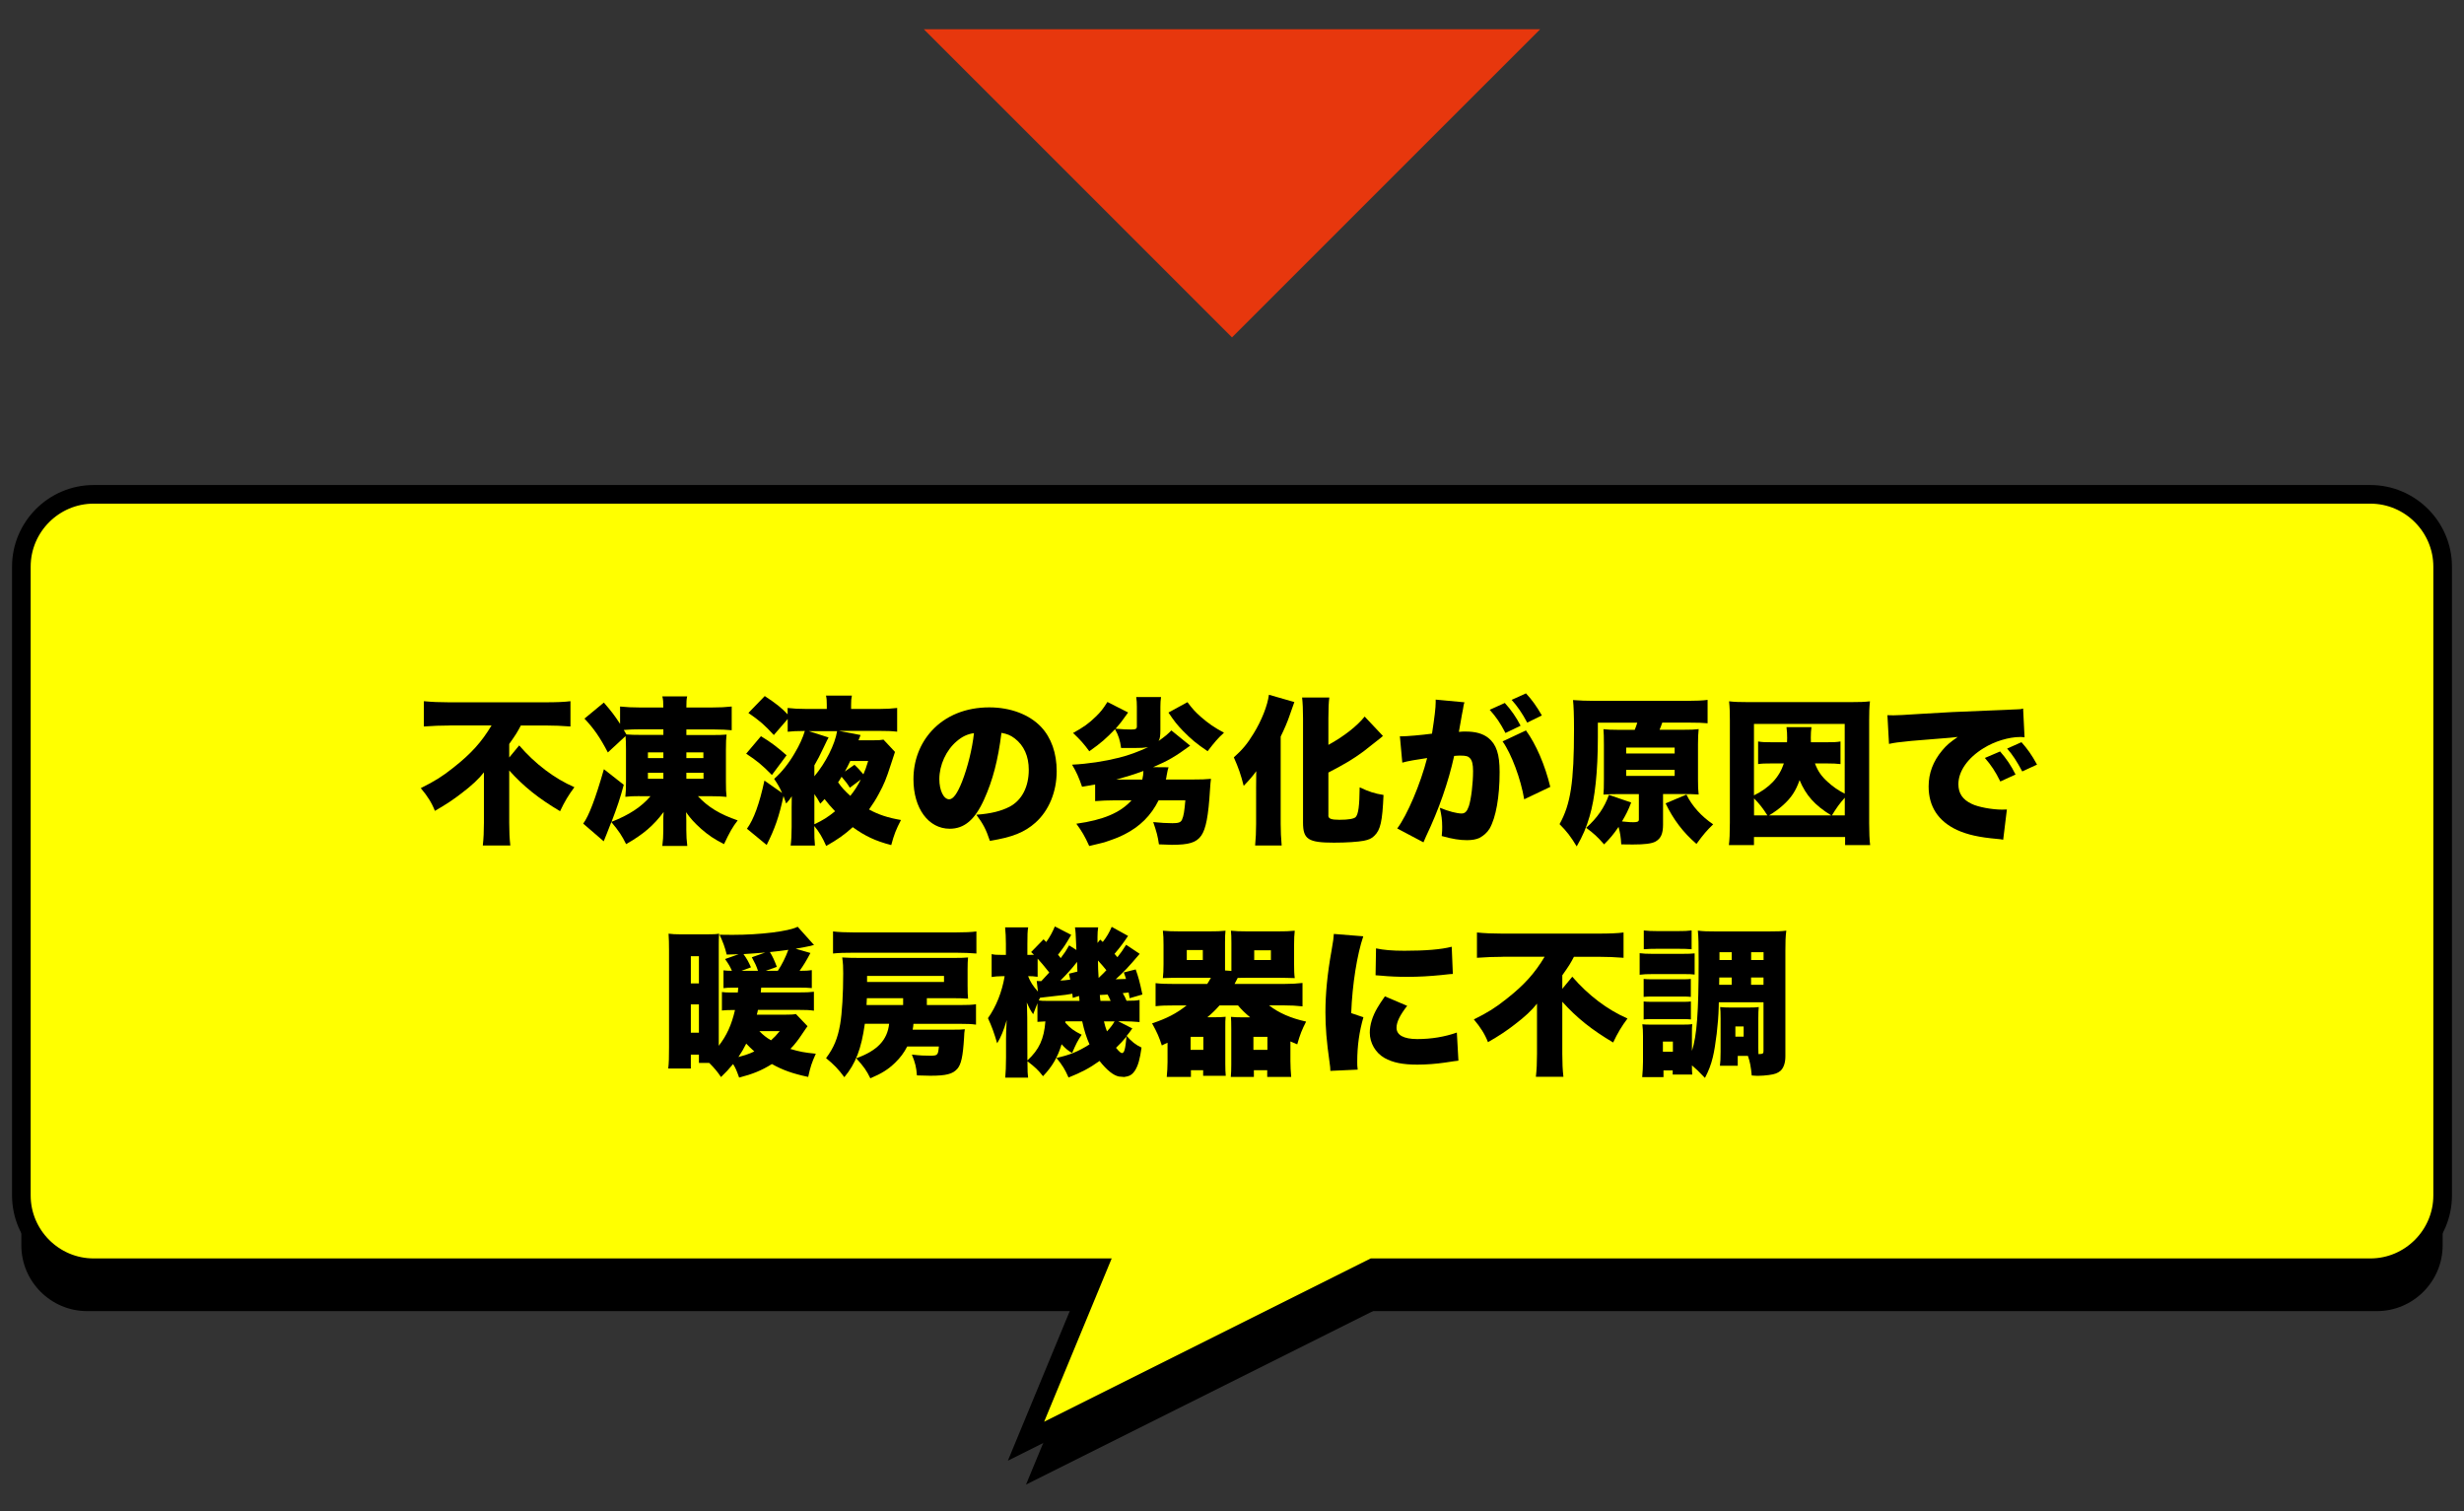
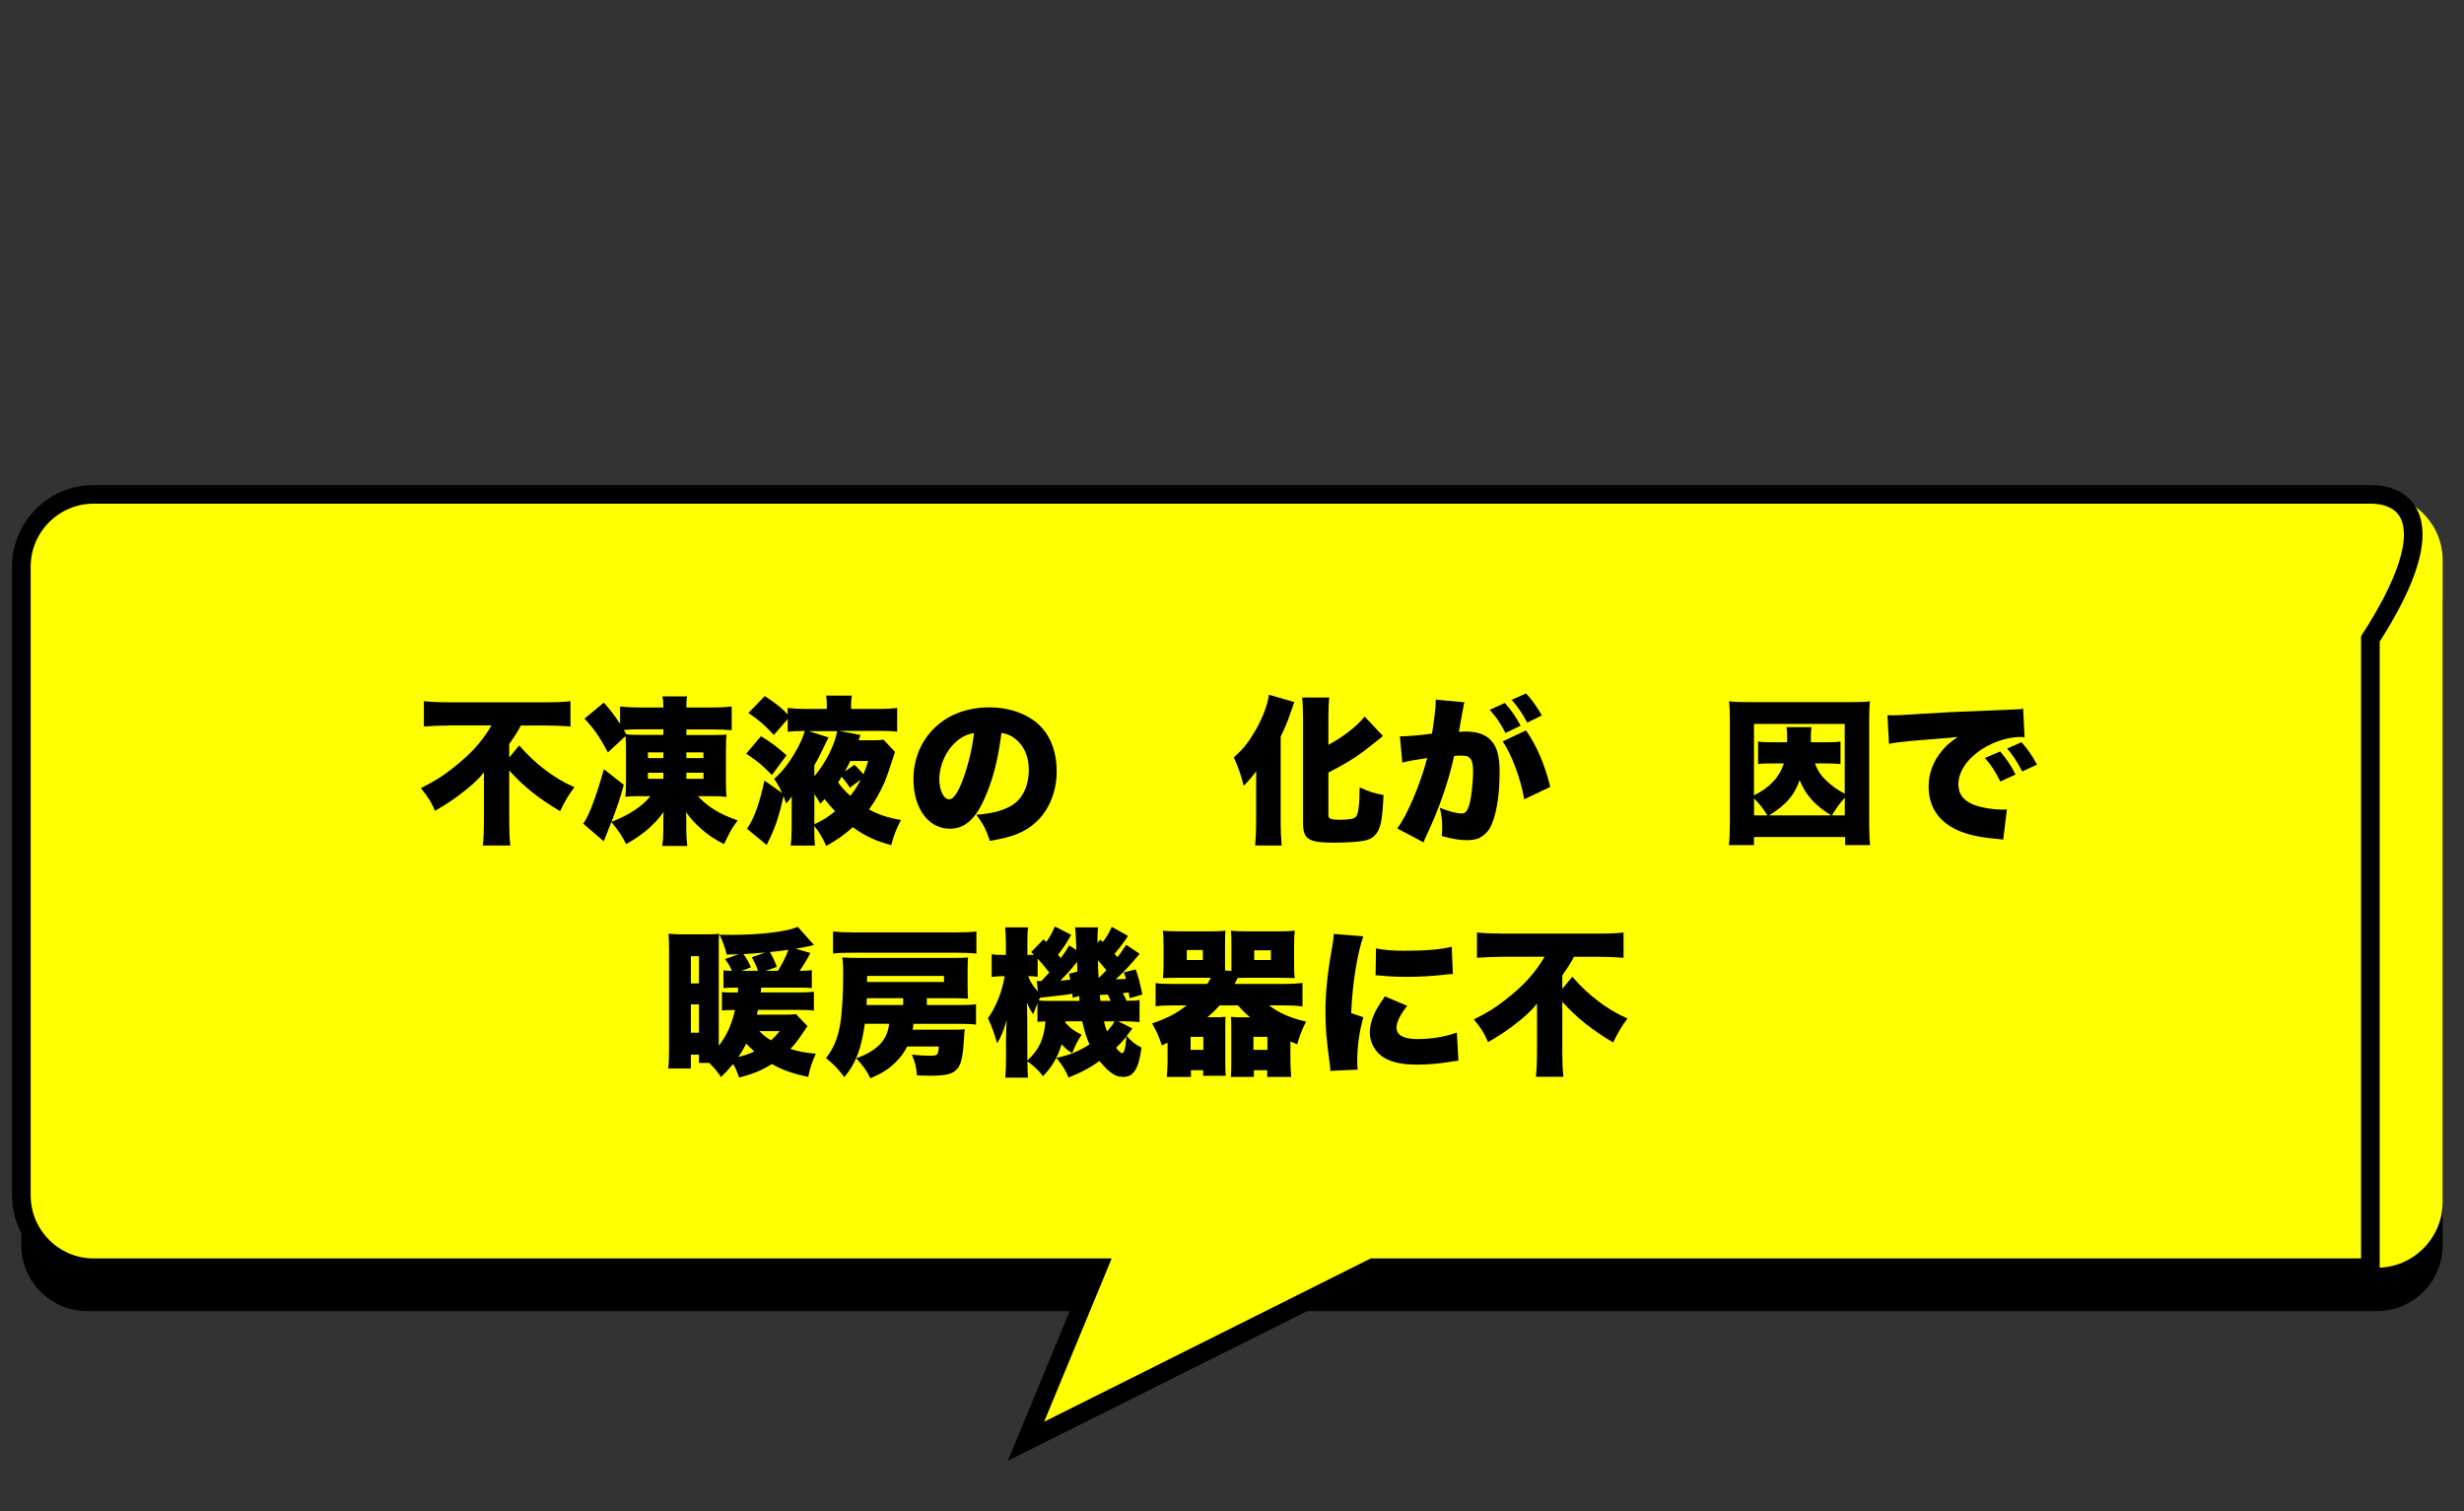
<svg xmlns="http://www.w3.org/2000/svg" version="1.1" id="レイヤー_1" x="0px" y="0px" width="375px" height="230px" viewBox="0 0 375 230" style="enable-background:new 0 0 375 230;" xml:space="preserve">
  <rect x="0" y="0" width="375" height="230" fill="#333333" stroke="none" />
  <style type="text/css">
	.st0{fill:#FFFF00;}
	.st1{fill:none;stroke:#000000;stroke-width:2.835;stroke-miterlimit:10;}
	.st2{fill:#E7370D;}
</style>
  <g>
    <g>
      <g>
        <path d="M13.25,199.53c-5.5,0-10-4.5-10-10v-97.7c0-5.5,4.5-10,10-10h348.5c5.5,0,10,4.5,10,10v97.7c0,5.5-4.5,10-10,10H13.25z" />
      </g>
-       <polyline points="169.35,194.03 156.15,225.93 217.75,195.13   " />
    </g>
    <g>
      <g>
        <path class="st0" d="M13.25,192.93c-5.5,0-10-4.5-10-10v-97.7c0-5.5,4.5-10,10-10h348.5c5.5,0,10,4.5,10,10v97.7     c0,5.5-4.5,10-10,10H13.25z" />
      </g>
      <polyline class="st0" points="169.35,187.43 156.15,219.33 217.75,188.53   " />
    </g>
-     <path class="st1" d="M360.75,75.23H14.25c-6.05,0-11,4.95-11,11v95.7c0,6.05,4.95,11,11,11h152.82l-10.92,26.4l52.8-26.4h151.8   c6.05,0,11-4.95,11-11v-95.7C371.75,80.18,366.8,75.23,360.75,75.23z" />
+     <path class="st1" d="M360.75,75.23H14.25c-6.05,0-11,4.95-11,11v95.7c0,6.05,4.95,11,11,11h152.82l-10.92,26.4l52.8-26.4h151.8   v-95.7C371.75,80.18,366.8,75.23,360.75,75.23z" />
    <g>
      <g>
        <path d="M68.45,110.41c-1.19,0-2.69,0.05-3.94,0.15v-3.85c1.19,0.12,2.42,0.17,3.82,0.17h14.69c1.62,0,2.93-0.05,3.8-0.17v3.85     c-1.26-0.1-2.52-0.15-3.68-0.15h-3.87c-0.51,0.97-0.75,1.38-1.77,2.81v2.06l1.52-1.84c2.42,2.81,5.35,5.03,8.4,6.36     c-0.87,1.16-1.5,2.2-2.18,3.65c-3.27-1.94-5.54-3.75-7.74-6.2v7.94c0,1.35,0.05,2.44,0.17,3.48h-4.19     c0.12-1.04,0.17-2.15,0.17-3.48v-6.49c0-0.19,0-0.41,0-0.68c0-0.15,0-0.22,0-0.48c-0.77,0.99-1.86,2.01-3.39,3.17     c-1.21,0.94-2.37,1.72-4.07,2.69c-0.48-1.23-1.14-2.27-2.15-3.46c2.13-1.06,3.27-1.77,4.94-3.1c2.71-2.13,4.31-3.9,5.83-6.44     H68.45z" />
        <path d="M97.35,121.16c-0.94,0-1.55,0.02-2.18,0.1c0.07-0.68,0.1-1.23,0.1-2.25v-5.03c0-0.9-0.02-1.36-0.07-1.96l-2.69,2.49     c-1.23-2.35-2.13-3.63-3.56-5.15l2.95-2.44c1.09,1.26,1.62,1.94,2.47,3.24v-2.64c0.97,0.1,1.84,0.15,3.12,0.15h3.46     c0-0.85-0.02-1.19-0.15-1.69h3.78c-0.1,0.46-0.12,0.77-0.12,1.69h3.8c1.31,0,2.18-0.05,3.1-0.15v3.61     c-0.73-0.07-1.6-0.12-2.76-0.12h-4.14v0.85h3.99c1.02,0,1.57-0.02,2.13-0.07c-0.07,0.58-0.1,1.14-0.1,2.3v4.86     c0,1.14,0.02,1.69,0.1,2.32c-0.65-0.07-1.4-0.1-2.4-0.1h-1.96c1.55,1.67,3.36,2.76,6.05,3.68c-0.8,1.04-1.23,1.81-2.08,3.61     c-1.48-0.75-2.37-1.35-3.48-2.32c-1.04-0.94-1.6-1.55-2.3-2.54c0,0.12,0,0.12,0.02,0.36c0,0.17,0.02,0.65,0.02,0.94v1.4     c0,0.87,0.05,1.65,0.15,2.44h-3.8c0.1-0.8,0.15-1.45,0.15-2.37v-1.4c0-0.56,0-0.7,0.05-1.4c-1.5,2.03-3.1,3.41-5.71,4.89     c-0.63-1.26-1.06-1.94-2.25-3.36l-0.7,1.79c-0.22,0.58-0.39,0.94-0.46,1.14l-3.12-2.69c0.85-1.14,1.86-3.77,3.15-8.28l3.02,2.37     c-0.53,2.01-0.99,3.36-1.86,5.64c2.71-1.06,4.57-2.3,5.93-3.9H97.35z M100.96,110.99H97.4c-0.75,0-1.65,0.02-2.47,0.1     c0.19,0.29,0.24,0.39,0.41,0.68c0.56,0.05,1.31,0.07,2.23,0.07h3.39V110.99z M98.61,114.5v0.87h2.35v-0.87H98.61z M98.61,117.6     v0.92h2.35v-0.92H98.61z M104.46,115.37h2.59v-0.87h-2.59V115.37z M104.46,118.52h2.61v-0.92h-2.61V118.52z" />
        <path d="M115.81,112.04c1.55,0.94,2.37,1.57,3.9,2.9l-2.23,3c-1.45-1.48-2.32-2.2-3.92-3.24L115.81,112.04z M136.21,114.43     c-0.07,0.22-0.46,1.43-0.61,1.86c-0.75,2.32-1.04,3.02-1.84,4.5c-0.48,0.9-0.9,1.55-1.5,2.4c1.45,0.8,2.95,1.28,4.86,1.6     c-0.75,1.45-1.06,2.23-1.48,3.82c-2.42-0.63-3.99-1.38-5.86-2.73c-1.31,1.19-2.32,1.89-4.04,2.86c-0.56-1.28-1.11-2.2-1.81-3.03     v0.19c0,1.4,0.02,2.03,0.1,2.78h-3.7c0.1-0.82,0.15-1.6,0.15-2.81v-2.86c0-0.7,0-0.94,0.02-1.84c-0.24,0.41-0.53,0.77-0.85,1.11     c-0.19-0.53-0.24-0.7-0.41-1.14c-0.65,3.1-1.33,5.01-2.56,7.45l-3-2.47c1.04-1.43,1.91-3.82,2.66-7.33l2.69,1.89     c-0.41-0.92-0.63-1.28-1.21-2.15c1.16-1.02,2.23-2.37,3.12-3.9c0.75-1.26,1.26-2.4,1.55-3.39c-1.26,0-1.98,0.05-2.61,0.12v-1.94     l-2.11,2.44c-1.4-1.52-2.15-2.18-3.87-3.36l2.49-2.57c1.69,1.11,2.59,1.82,3.48,2.78v-0.97c0.87,0.1,1.65,0.15,2.86,0.15h3.1     v-0.65c0-0.58-0.02-0.94-0.12-1.38h3.94c-0.1,0.48-0.12,0.75-0.12,1.38v0.65h4.28c1.09,0,1.91-0.05,2.73-0.15v3.61     c-0.87-0.1-1.5-0.12-2.64-0.12h-6.22l3.29,0.63c-0.15,0.36-0.19,0.46-0.31,0.8h2.2c0.82,0,1.16-0.02,1.6-0.1L136.21,114.43z      M126.1,112.23c-0.22,0.41-0.22,0.41-0.73,1.48c-0.68,1.45-0.85,1.74-1.43,2.76v1.67c1.74-2.08,3.12-4.82,3.46-6.87h-4.31     L126.1,112.23z M123.94,125.44c1.28-0.6,2.06-1.09,3.15-1.98c-0.73-0.77-1.04-1.14-1.6-1.86c-0.22,0.27-0.34,0.39-0.65,0.7     c-0.39-0.7-0.51-0.9-0.9-1.45V125.44z M129.34,119.88c-0.39-0.63-0.63-0.94-1.26-1.67c-0.29,0.51-0.34,0.56-0.53,0.85     c0.6,0.85,0.99,1.26,1.86,2.06c0.68-0.85,1.09-1.5,1.6-2.49L129.34,119.88z M130.04,116.39c0.44,0.39,0.87,0.87,1.36,1.45     c0.27-0.6,0.41-0.99,0.73-2.03h-2.73c-0.34,0.73-0.48,0.99-0.82,1.6L130.04,116.39z" />
        <path d="M149.77,121.67c-1.4,3.1-3.02,4.45-5.23,4.45c-3.24,0-5.52-3.1-5.52-7.53c0-2.83,0.97-5.4,2.78-7.38     c2.13-2.32,5.2-3.56,8.76-3.56c3.24,0,6.1,1.09,7.89,2.98c1.55,1.65,2.37,3.99,2.37,6.73c0,3.15-1.19,6-3.22,7.82     c-1.65,1.48-3.56,2.25-6.95,2.78c-0.58-1.74-1.04-2.61-2.06-3.97c2.27-0.17,3.78-0.56,5.08-1.23c1.86-0.99,2.9-3.03,2.9-5.61     c0-2.06-0.73-3.7-2.13-4.77c-0.63-0.48-1.16-0.7-2.03-0.85C151.9,115.69,151.07,118.81,149.77,121.67z M145.6,112.81     c-1.6,1.35-2.64,3.61-2.64,5.76c0,1.72,0.65,3.07,1.5,3.07c0.6,0,1.23-0.85,1.96-2.69c0.85-2.18,1.55-4.98,1.81-7.38     C147.23,111.72,146.45,112.08,145.6,112.81z" />
-         <path d="M166.66,119.39c-0.68,0.12-1.02,0.19-1.98,0.34c-0.48-1.4-0.85-2.23-1.52-3.36c2.44-0.12,4.96-0.51,7.14-1.06     c1.57-0.39,2.9-0.9,4.43-1.6c-0.7,0.1-1.02,0.12-1.98,0.12c-0.82,0-0.82,0-2.13,0c-0.15-1.14-0.39-1.91-0.92-2.86     c-1.38,1.43-2.08,2.06-3.92,3.36c-0.8-1.11-1.4-1.77-2.47-2.78c1.62-0.9,2.4-1.45,3.46-2.49c0.73-0.7,1.09-1.16,1.77-2.23     l3.15,1.6c-0.85,1.21-1.19,1.65-1.91,2.47c1.19,0.1,1.74,0.12,2.37,0.12c0.7,0,0.87-0.1,0.87-0.46v-3c0-0.58-0.02-0.94-0.1-1.48     h3.78c-0.07,0.44-0.1,0.9-0.1,1.48v3.51c0,0.9-0.07,1.38-0.27,1.69c0.85-0.58,1.52-1.14,1.94-1.6l2.86,2.32     c-2.25,1.65-3.36,2.3-5.64,3.27l2.35,0.02c-0.12,0.36-0.12,0.39-0.29,1.26c-0.02,0.22-0.05,0.34-0.12,0.6h4.11     c1.23,0,1.96-0.02,2.76-0.1c-0.05,0.22-0.1,0.99-0.15,1.69c-0.24,3.99-0.63,5.95-1.33,6.95c-0.75,1.06-1.86,1.4-4.5,1.4     c-0.34,0-0.34,0-1.94-0.07c-0.17-1.21-0.36-1.91-0.87-3.39c1.26,0.12,2.03,0.17,2.93,0.17c0.92,0,1.26-0.12,1.45-0.53     c0.27-0.61,0.36-1.28,0.51-2.95h-4.07c-1.16,2.32-2.83,3.99-5.23,5.2c-0.77,0.41-1.89,0.82-3.03,1.19     c-0.27,0.07-1.04,0.27-2.3,0.56c-0.68-1.5-1.09-2.2-1.96-3.39c4.07-0.56,6.7-1.67,8.4-3.56h-2.49c-1.09,0-2.13,0.05-3.05,0.12     V119.39z M173.85,118.64c0.1-0.44,0.17-0.92,0.17-1.31c-1.38,0.51-2.78,0.94-4.14,1.31H173.85z M180.72,106.86     c0.8,1.06,1.19,1.48,2.03,2.23c1.21,1.04,1.94,1.55,3.53,2.42c-0.9,0.8-1.43,1.43-2.49,2.81c-1.69-1.14-2.47-1.79-3.73-3.07     c-0.94-0.97-1.35-1.5-2.23-2.81L180.72,106.86z" />
        <path d="M191.17,119.83c0-0.19,0-1.02,0.02-2.47c-0.41,0.6-1.21,1.52-1.91,2.23c-0.44-1.72-0.77-2.69-1.5-4.33     c1.35-1.21,2.08-2.1,3.02-3.65c1.21-1.96,2.11-4.24,2.32-5.88l3.87,1.11c-0.44,1.21-0.44,1.21-0.77,2.18     c-0.27,0.8-0.73,1.89-1.31,3.07v13.31c0,1.06,0.05,2.15,0.15,3.27h-4.04c0.1-1.06,0.15-2.11,0.15-3.27V119.83z M202.16,124.11     c0,0.48,0.44,0.65,1.69,0.65c1.38,0,2.2-0.15,2.47-0.41c0.41-0.46,0.58-1.65,0.61-4.53c1.45,0.68,2.27,0.94,3.63,1.16     c-0.17,4.02-0.46,5.32-1.4,6.22c-0.41,0.41-0.85,0.6-1.6,0.75c-0.9,0.17-2.61,0.29-4.55,0.29c-3.9,0-4.7-0.51-4.7-3.05v-15.85     c0-1.38-0.05-2.37-0.14-3.19h4.14c-0.1,0.77-0.14,1.77-0.14,3.19v4.02c2.35-1.28,4.4-2.9,5.52-4.31l2.78,2.95     c-0.12,0.1-0.17,0.15-0.31,0.27c-0.7,0.56-2.11,1.67-2.64,2.08c-1.65,1.21-2.71,1.84-5.35,3.22V124.11z" />
        <path d="M213.05,112.04c0.1,0.02,0.17,0.02,0.22,0.02c0.77,0,3.07-0.19,4.67-0.41c0.39-2.52,0.56-3.94,0.56-4.77     c0-0.1,0-0.24,0-0.41l4.38,0.41c-0.1,0.29-0.12,0.39-0.15,0.58c-0.02,0.07-0.05,0.29-0.07,0.44l-0.17,0.87     c-0.22,1.23-0.39,2.23-0.46,2.61c0.41-0.05,0.7-0.05,1.04-0.05c1.5,0,2.61,0.31,3.44,0.97c1.23,0.99,1.72,2.47,1.72,5.2     c0,3.77-0.56,6.9-1.52,8.59c-0.34,0.58-0.94,1.11-1.55,1.43c-0.48,0.22-1.11,0.34-1.89,0.34c-1.11,0-2.2-0.17-3.85-0.63     c0.07-0.7,0.07-0.97,0.07-1.4c0-1.06-0.1-1.72-0.36-2.9c1.38,0.56,2.61,0.87,3.32,0.87c0.51,0,0.82-0.31,1.09-1.09     c0.36-1.06,0.65-3.51,0.65-5.37c0-1.02-0.15-1.6-0.46-1.94c-0.27-0.31-0.61-0.41-1.45-0.41c-0.22,0-0.46,0-0.97,0.05     c-0.87,3.97-2.32,8.13-4.28,12.25c-0.19,0.46-0.24,0.53-0.39,0.9l-3.99-2.11c1.52-2.03,3.56-6.82,4.55-10.72     c-1.52,0.22-3.07,0.48-3.78,0.7L213.05,112.04z M229.02,106.98c0.97,1.06,1.74,2.18,2.4,3.46l-2.3,1.11     c-0.8-1.52-1.4-2.42-2.4-3.53L229.02,106.98z M232.24,111.16c1.55,2.13,2.9,5.28,3.7,8.59l-3.97,1.89     c-0.51-3.07-1.94-6.92-3.29-8.81L232.24,111.16z M232.24,105.52c0.9,0.97,1.57,1.89,2.42,3.36l-2.23,1.09     c-0.82-1.52-1.5-2.49-2.37-3.46L232.24,105.52z" />
-         <path d="M248.79,111.07c0.17-0.39,0.24-0.63,0.39-1.09h-6v2.23c0,5.18-0.44,9.29-1.26,12.03c-0.48,1.67-1.04,2.98-1.96,4.57     c-0.92-1.52-1.48-2.25-2.61-3.39c1.69-3.05,2.2-6.36,2.2-14.4c0-2.27-0.05-3.48-0.15-4.48c0.97,0.07,2.01,0.12,3.27,0.12h14.04     c1.38,0,2.49-0.05,3.17-0.15v3.56c-0.7-0.07-1.57-0.1-2.98-0.1h-3.92c-0.17,0.51-0.22,0.63-0.41,1.09h3.58     c1.19,0,1.72-0.02,2.37-0.1c-0.07,0.7-0.1,1.33-0.1,2.3v5.35c0,1.09,0.02,1.6,0.1,2.3c-0.75-0.05-1.45-0.07-2.3-0.07h-3.12v4.65     c0,1.4-0.34,2.13-1.16,2.59c-0.6,0.31-1.62,0.44-3.46,0.44c-0.44,0-0.82,0-1.74-0.02c-0.07-1.19-0.17-1.72-0.41-2.66     c-0.75,1.11-1.31,1.77-2.2,2.66c-1.02-1.16-1.55-1.65-2.73-2.52c1.65-1.45,2.81-3.12,3.46-5.01l3.39,1.16     c-0.44,1.16-0.75,1.77-1.4,2.88c1.26,0.12,1.28,0.12,1.72,0.12c0.65,0,0.85-0.1,0.85-0.41v-3.87h-3.12     c-0.87,0-1.45,0.02-2.27,0.07c0.05-0.6,0.07-1.14,0.07-2.32v-5.28c0-1.26-0.02-1.65-0.07-2.35c0.6,0.07,1.23,0.1,2.27,0.1H248.79     z M247.49,114.67h7.38v-0.9h-7.38V114.67z M247.49,118.08h7.38v-0.92h-7.38V118.08z M256.66,120.92c0.87,1.77,2.3,3.34,4.07,4.53     c-0.94,0.9-1.48,1.52-2.54,2.98c-2.03-1.74-3.53-3.73-4.7-6.17L256.66,120.92z" />
        <path d="M280.81,128.61v-1.23h-13.87v1.23h-3.82c0.1-0.73,0.15-1.86,0.15-3.39v-15.63c0-1.14-0.02-1.89-0.12-2.86     c0.87,0.1,1.65,0.12,2.83,0.12h15.78c1.19,0,1.96-0.02,2.83-0.12c-0.1,0.97-0.12,1.67-0.12,2.86v15.63c0,1.4,0.05,2.66,0.15,3.39     H280.81z M280.76,110.17h-13.82v10.87c2.37-1.16,3.85-2.73,4.55-4.86h-1.77c-1.14,0-1.6,0.02-2.15,0.1v-3.44     c0.56,0.1,1.04,0.12,2.15,0.12h2.25c0.02-0.31,0.02-0.48,0.02-0.65c0-0.58-0.02-1.06-0.1-1.65h3.8c-0.07,0.51-0.1,0.99-0.1,1.62     c0,0.19,0,0.36,0.02,0.68h2.35c1.16,0,1.55-0.02,2.15-0.12v3.44c-0.65-0.07-1.09-0.1-2.15-0.1h-1.74     c0.46,1.21,0.99,1.96,1.96,2.83c0.8,0.73,1.6,1.28,2.57,1.77V110.17z M268.98,124.09c-0.65-1.06-1.28-1.84-2.03-2.59v2.59H268.98     z M278.7,124.09c-2.52-1.55-3.85-3.05-4.82-5.37c-0.56,1.62-1.26,2.69-2.52,3.82c-0.65,0.58-1.38,1.11-2.13,1.55H278.7z      M280.76,121.4c-0.7,0.77-1.31,1.6-1.96,2.69h1.96V121.4z" />
        <path d="M287.25,108.84c0.41,0.02,0.73,0.02,0.92,0.02c0.63,0,1.5-0.05,4.14-0.22c3.48-0.22,5.83-0.34,10.43-0.51l2.49-0.1     l1.02-0.05c0.82-0.02,0.97-0.05,1.09-0.05c0.17,0,0.27-0.02,0.56-0.1l0.22,4.38c-0.34-0.05-0.44-0.05-0.68-0.05     c-1.69,0-3.87,0.65-5.54,1.69c-2.42,1.48-3.85,3.51-3.85,5.49c0,1.4,0.65,2.35,2.03,3c0.97,0.48,3.1,0.87,4.62,0.87     c0.19,0,0.36,0,0.73-0.02l-0.56,4.6c-0.34-0.07-0.41-0.07-0.9-0.12c-2.76-0.24-4.57-0.65-6.12-1.36     c-2.86-1.33-4.33-3.56-4.33-6.63c0-2.01,0.68-3.82,2.06-5.47c0.63-0.77,1.21-1.26,2.37-2.06l-1.14,0.12     c-0.53,0.05-1.38,0.12-5.91,0.48c-2.25,0.24-2.37,0.24-3.41,0.46L287.25,108.84z M304.4,114.36c0.97,1.11,1.69,2.18,2.35,3.51     l-2.32,1.06c-0.75-1.52-1.38-2.47-2.35-3.58L304.4,114.36z M307.65,112.95c0.87,0.97,1.55,1.91,2.37,3.41l-2.25,1.04     c-0.87-1.62-1.48-2.54-2.3-3.48L307.65,112.95z" />
        <path d="M122.9,156.17c-0.19,0.27-0.29,0.39-0.87,1.26c-0.53,0.8-1.04,1.48-1.74,2.2c1.36,0.41,2.11,0.56,3.87,0.73     c-0.63,1.4-0.82,1.98-1.16,3.53c-2.4-0.51-3.87-1.04-5.52-1.96c-1.6,0.99-2.9,1.52-4.99,2.06c-0.39-1.09-0.53-1.43-0.92-2.06     c-0.68,0.82-1.04,1.21-1.84,1.98c-0.51-0.77-0.97-1.33-1.79-2.15h-1.57v-1.26h-1.23v2.11h-3.44c0.1-0.82,0.12-1.67,0.12-3.22     v-14.74c0-0.99-0.02-1.81-0.07-2.56c0.6,0.07,1.02,0.1,1.84,0.1h3.99c0.94,0,1.43-0.02,1.86-0.1c-0.05,0.82-0.05,1.11-0.05,1.81     v15.25c1.21-1.57,1.94-3.15,2.47-5.44h-0.51c-0.56,0-1.02,0.02-1.48,0.07v-2.81c0.56,0.07,0.7,0.07,1.5,0.07h0.92l0.07-0.73h-0.8     c-0.68,0-0.94,0-1.45,0.07v-2.71c0.41,0.05,0.73,0.07,1.28,0.07c-0.27-0.63-0.51-1.04-1.04-1.79l2.06-0.73     c-0.75,0.02-0.9,0.02-1.81,0.05c-0.31-1.21-0.53-1.81-1.09-3.02c0.92,0.02,1.6,0.02,1.94,0.02c4.28,0,8.57-0.53,9.95-1.23     l2.49,2.78c-0.17,0.02-0.17,0.02-0.48,0.12c-0.6,0.12-1.26,0.27-2.32,0.44l2.25,0.65c-0.65,1.23-1.09,1.94-1.65,2.71h0.19     c0.77,0,1.16-0.02,1.67-0.1v2.73c-0.44-0.05-1.19-0.07-1.89-0.07h-5.81c-0.02,0.24-0.05,0.48-0.07,0.73h5.74     c1.14,0,1.72-0.02,2.35-0.1v2.88c-0.65-0.1-1.23-0.12-2.42-0.12h-6.1c-0.07,0.31-0.07,0.41-0.17,0.73h4.23     c0.92,0,1.31-0.02,1.72-0.1L122.9,156.17z M105.14,149.66h1.23v-4.14h-1.23V149.66z M105.14,157.16h1.23v-4.31h-1.23V157.16z      M112.38,160.86c1.06-0.29,1.67-0.48,2.42-0.85c-0.51-0.46-0.77-0.7-1.23-1.19C113.15,159.65,112.89,160.11,112.38,160.86z      M116.47,144.96c-1.6,0.12-2.08,0.17-3.32,0.24c0.48,0.65,0.77,1.16,1.14,2.01l-1.45,0.53h2.52c-0.27-0.8-0.44-1.14-0.94-2.06     L116.47,144.96z M115.57,156.92c0.53,0.56,1.04,0.97,1.77,1.4c0.51-0.46,0.73-0.68,1.33-1.4H115.57z M118.38,147.74     c0.63-0.94,1.16-2.01,1.6-3.19c-1.09,0.15-1.62,0.22-2.81,0.34c0.36,0.56,0.7,1.28,1.06,2.25l-1.69,0.6H118.38z" />
        <path d="M139.02,155.8c-0.02,0.34-0.05,0.48-0.12,0.9h6c1.14,0,1.55-0.02,1.94-0.07c-0.07,0.44-0.1,0.65-0.12,1.33     c-0.17,2.81-0.44,4.02-1.02,4.69c-0.7,0.8-1.69,1.06-4.14,1.06c-0.36,0-0.44,0-2.01-0.05c-0.1-1.26-0.24-1.86-0.77-3.17     c1.31,0.15,1.89,0.17,2.76,0.17c1.16,0,1.23-0.07,1.35-1.4h-4.82c-0.48,0.94-1.04,1.69-1.84,2.47c-1.06,1.02-2.01,1.62-3.77,2.37     c-0.58-1.19-0.99-1.77-2.15-3.05c3.19-1.14,4.74-2.76,5.01-5.25h-3.7c-0.53,3.82-1.4,6.07-3.12,8.13     c-0.94-1.26-1.57-1.91-2.78-2.9c1.16-1.55,1.77-2.98,2.15-5.18c0.29-1.69,0.46-4.62,0.46-7.7c0-1.06-0.02-1.48-0.15-2.44     c0.73,0.05,1.57,0.07,2.69,0.07h14.33c0.99,0,1.65-0.02,2.13-0.07c-0.05,0.46-0.07,1.02-0.07,1.79v2.47     c0,0.87,0.02,1.57,0.07,2.01c-0.65-0.05-1.23-0.07-2.13-0.07h-4.14v1.04h5.08c1.14,0,1.74-0.02,2.4-0.12v3.1     c-0.73-0.1-1.28-0.12-2.4-0.12H139.02z M148.61,145.11c-0.92-0.07-1.89-0.12-3.05-0.12h-15.73c-1.28,0-2.15,0.02-3.05,0.12v-3.36     c0.85,0.1,1.86,0.15,3.24,0.15h15.34c1.48,0,2.54-0.05,3.24-0.15V145.11z M137.45,151.91h-5.52l-0.05,1.04h5.57V151.91z      M143.67,149.44v-0.92h-11.71v0.46c0,0.27,0,0.41,0,0.46H143.67z" />
        <path d="M162.18,155.68c0.68,0.77,1.26,1.21,2.44,1.79c-0.63,0.94-0.85,1.38-1.45,2.78c-0.58-0.31-1.11-0.77-1.6-1.33     c-0.6,1.96-1.4,3.36-2.83,4.86c-0.75-0.94-1.16-1.35-2.37-2.27c0.02,1.81,0.02,1.81,0.1,2.49h-3.48     c0.07-0.75,0.12-1.79,0.12-3.12v-2.81c0-0.44,0.02-1.55,0.1-2.83c-0.44,1.55-0.9,2.64-1.45,3.53c-0.46-1.57-0.82-2.57-1.4-3.82     c1.26-1.79,2.13-3.97,2.54-6.39h-0.41c-0.53,0-1.16,0.05-1.57,0.12v-3.48c0.41,0.1,0.73,0.12,1.57,0.12h0.6v-1.67     c0-1.02-0.05-1.77-0.12-2.52h3.51c-0.1,0.56-0.12,1.19-0.12,2.52v1.67h0.31c0.22,0,0.36,0,0.7-0.02     c-0.17-0.17-0.24-0.22-0.44-0.41l1.89-1.94l0.41,0.41c0.6-0.85,0.94-1.5,1.31-2.37l2.49,1.28c-0.97,1.65-0.97,1.65-2.01,3.03     c0.07,0.07,0.22,0.24,0.41,0.51c0.68-0.9,0.8-1.09,1.28-1.94l1.11,0.7c-0.12-2.78-0.12-2.78-0.22-3.44h3.53     c-0.07,0.44-0.1,0.92-0.1,1.43c0,0.05,0,0.05,0,0.94l0.41-0.51l0.39,0.36c0.53-0.65,1.02-1.48,1.36-2.3l2.49,1.38     c-0.73,1.09-1.16,1.67-2.06,2.73c0.19,0.22,0.34,0.39,0.44,0.51c0.56-0.7,0.77-1.02,1.33-1.89l2.06,1.38     c-1.84,2.15-2.32,2.66-3.65,3.87c0.75-0.02,1.09-0.02,1.57-0.05c-0.12-0.41-0.17-0.53-0.34-0.99l1.81-0.46     c0.41,1.16,0.6,1.81,1.02,3.82l-1.94,0.56c-0.07-0.44-0.1-0.56-0.15-0.87c-0.51,0.05-0.53,0.05-0.9,0.1     c0.29,0.48,0.39,0.7,0.58,1.16c1.09,0,1.43-0.02,1.98-0.12v3.36c-0.68-0.07-1.77-0.12-2.52-0.12h-0.73l2.15,1.09     c-0.41,0.56-0.53,0.75-0.87,1.14c0.73,0.85,1.45,1.4,2.27,1.77c-0.24,1.74-0.51,2.71-0.97,3.46c-0.34,0.53-0.68,0.8-1.16,0.92     c-0.19,0.05-0.44,0.1-0.51,0.1c-0.48-0.05-0.75-0.07-0.8-0.07c-0.85-0.17-1.84-0.97-2.95-2.37c-1.52,1.09-2.76,1.74-4.72,2.52     c-0.53-1.21-0.9-1.84-1.84-2.98c1.98-0.44,3.22-0.92,5.03-2.06c-0.46-1.04-0.8-2.08-1.11-3.51h-2.56V155.68z M156.37,161.37     c1.77-1.62,2.52-3.24,2.73-5.93c-0.9,0.05-0.9,0.05-1.21,0.07v-2.83c-0.22,0.53-0.31,0.8-0.65,1.67     c-0.41-0.58-0.56-0.87-0.97-1.79c0.02,0.17,0.05,0.94,0.07,2.32l0.02,6V161.37z M157.78,149.29c0.22,0.02,0.34,0.02,0.48,0.02     c0.05,0,0.12,0,0.22,0c0.8-0.85,0.8-0.85,1.21-1.31c-0.97-1.21-1.21-1.5-1.77-2.11v2.76c-0.1-0.02-0.19-0.02-0.24-0.02     c-0.27-0.05-0.68-0.07-0.94-0.07h-0.27c0.34,0.87,0.73,1.48,1.5,2.35L157.78,149.29z M163.27,151.86     c-0.02-0.19-0.05-0.39-0.07-0.63c-0.82,0.15-1.38,0.22-1.96,0.27c-0.9,0.1-1.89,0.22-2.95,0.34c-0.07,0.15-0.12,0.22-0.19,0.41     c0.41,0.07,0.65,0.07,1.57,0.07h4.62c-0.02-0.36-0.02-0.39-0.07-0.75L163.27,151.86z M163.97,147.86c0-0.44-0.02-0.77-0.05-1.48     c-0.1,0.12-0.15,0.19-0.19,0.24c-0.48,0.65-1.48,1.74-2.35,2.61c0.56-0.02,0.68-0.05,1.5-0.15c-0.07-0.34-0.1-0.46-0.19-0.9     L163.97,147.86z M168.38,147.65c-0.56-0.68-0.68-0.82-1.28-1.48c0.02,1.09,0.02,1.55,0.1,2.66     C167.92,148.13,168.06,148.01,168.38,147.65z M169.03,152.32c-0.22-0.51-0.29-0.65-0.46-0.97c-0.39,0.02-0.46,0.05-1.19,0.07     c0.05,0.48,0.07,0.77,0.1,0.9H169.03z M168.01,155.44c0.17,0.68,0.24,0.94,0.46,1.52c0.56-0.6,0.87-1.02,1.16-1.52H168.01z      M169.85,159.46c0.48,0.58,0.73,0.8,0.9,0.8c0.36,0,0.51-0.56,0.7-2.52C170.89,158.42,170.48,158.85,169.85,159.46z" />
        <path d="M185.61,153c-0.65,0.73-1.09,1.16-1.86,1.81h1.09c0.68,0,1.16-0.02,1.69-0.07c-0.05,0.44-0.05,0.8-0.05,1.86v5.28     c0,0.77,0.02,1.33,0.07,1.84h-3.44v-0.85h-1.86v1.02h-3.68c0.07-0.77,0.12-1.52,0.12-2.25v-2.95c-0.19,0.07-0.48,0.22-0.87,0.41     c-0.39-1.21-0.68-1.91-1.48-3.36c2.2-0.73,3.7-1.5,5.25-2.73h-1.84c-1.33,0-2.01,0.02-2.88,0.12v-3.51     c0.8,0.1,1.57,0.12,2.88,0.12h4.98c0.24-0.36,0.31-0.51,0.56-0.94h-4.82c-0.77,0-1.65,0.02-2.49,0.05c0.07-0.6,0.1-1.26,0.1-2.13     v-2.9c0-0.87-0.02-1.55-0.1-2.18c0.8,0.07,1.45,0.1,2.61,0.1h4.4c1.19,0,1.81-0.02,2.52-0.1c-0.05,0.53-0.07,0.9-0.07,1.81v3.68     c0,0.36,0,0.36,0,0.56l0.97,0.07c0-0.34,0-0.44,0-0.63v-3.68c0-0.85-0.02-1.23-0.07-1.81c0.68,0.07,1.33,0.1,2.52,0.1h4.6     c1.14,0,1.79-0.02,2.59-0.1c-0.07,0.6-0.1,1.23-0.1,2.18v2.9c0,0.92,0.02,1.55,0.1,2.13c-0.85-0.02-1.72-0.05-2.49-0.05h-4.69     c-0.68,0-0.97,0-1.5,0.02c-0.24,0.46-0.27,0.53-0.48,0.92h7.48c1.19,0,2.01-0.05,2.86-0.15v3.56c-0.94-0.1-1.72-0.15-2.86-0.15     h-2.23c1.45,1.14,3.32,1.96,5.64,2.47c-0.63,1.23-0.92,1.94-1.35,3.46c-0.51-0.22-0.7-0.29-1.04-0.44v2.98     c0,0.77,0.05,1.67,0.12,2.42h-3.65v-1.02h-2.03v1.02h-3.51c0.05-0.53,0.07-1.16,0.07-1.86v-5.42c0-0.97-0.02-1.4-0.05-1.86     c0.53,0.05,1.02,0.07,1.69,0.07h1.23c-0.77-0.65-1.31-1.16-1.84-1.81H185.61z M180.62,146.1h2.44v-1.52h-2.44V146.1z      M181.2,159.77h1.94v-1.98h-1.94V159.77z M190.76,159.77h2.13v-1.98h-2.13V159.77z M190.88,146.1h2.54v-1.48h-2.54V146.1z" />
        <path d="M207.48,142.49c-0.94,2.76-1.67,7.28-1.84,11.69l1.86,0.63c-0.63,2.18-0.94,4.36-0.94,6.78c0,0.46,0,0.68,0.07,1.19     l-4.16,0.19c-0.02-0.46-0.02-0.65-0.12-1.28c-0.46-3.24-0.63-5.35-0.63-7.65c0-2.78,0.29-5.83,0.92-9.32     c0.29-1.69,0.31-1.86,0.36-2.59L207.48,142.49z M214.16,153.07c-1.11,1.43-1.62,2.47-1.62,3.34c0,1.11,1.09,1.72,3.15,1.72     c2.15,0,4.19-0.34,6.03-0.99l0.24,4.28c-0.63,0.07-0.63,0.07-2.06,0.29c-1.31,0.19-2.81,0.31-4.19,0.31     c-2.25,0-3.75-0.31-5.01-1.02c-1.35-0.77-2.23-2.27-2.23-3.85c0-1.19,0.41-2.52,1.16-3.78c0.34-0.56,0.48-0.8,1.14-1.74     L214.16,153.07z M209.42,144.33c1.14,0.24,2.42,0.36,4.31,0.36c3.22,0,5.59-0.19,7.21-0.61l0.17,4.14     c-0.22,0-0.46,0.02-1.79,0.17c-1.67,0.17-3.44,0.27-5.11,0.27c-1.48,0-2.69-0.05-4.16-0.19c-0.19-0.02-0.36-0.02-0.7-0.05     L209.42,144.33z" />
        <path d="M228.73,145.61c-1.19,0-2.69,0.05-3.95,0.15v-3.85c1.19,0.12,2.42,0.17,3.82,0.17h14.69c1.62,0,2.93-0.05,3.8-0.17v3.85     c-1.26-0.1-2.52-0.15-3.68-0.15h-3.87c-0.51,0.97-0.75,1.38-1.77,2.81v2.06l1.52-1.84c2.42,2.81,5.35,5.03,8.4,6.36     c-0.87,1.16-1.5,2.2-2.18,3.65c-3.27-1.94-5.54-3.75-7.74-6.2v7.94c0,1.35,0.05,2.44,0.17,3.48h-4.19     c0.12-1.04,0.17-2.15,0.17-3.48v-6.49c0-0.19,0-0.41,0-0.68c0-0.15,0-0.22,0-0.48c-0.77,0.99-1.86,2.01-3.39,3.17     c-1.21,0.94-2.37,1.72-4.07,2.69c-0.48-1.23-1.14-2.27-2.15-3.46c2.13-1.06,3.27-1.77,4.94-3.1c2.71-2.13,4.31-3.9,5.83-6.44     H228.73z" />
-         <path d="M249.54,145.06c0.58,0.07,1.04,0.1,1.96,0.1h4.45c0.99,0,1.45-0.02,1.96-0.07v3.22c-0.53-0.07-0.75-0.07-1.91-0.07h-4.5     c-0.82,0-1.38,0.02-1.96,0.1V145.06z M261.59,152.54c-0.02,0.29-0.02,0.29-0.02,0.85c-0.05,2.25-0.46,5.74-0.9,7.53     c-0.29,1.16-0.6,1.98-1.19,3.12c-0.92-0.97-1.38-1.4-1.98-1.91c0,0.75,0,0.87,0.05,1.4h-2.98v-0.63h-1.4v1.02h-3.24     c0.07-0.75,0.12-1.62,0.12-2.35v-3.92c0-0.7-0.02-1.16-0.1-1.77c0.48,0.05,0.7,0.05,1.72,0.05h4.48c0.73,0,1.07-0.02,1.4-0.07     c-0.05,0.41-0.05,0.65-0.05,1.6v2.47c0.75-2.32,1.02-5.9,1.02-13.58c0-2.83-0.02-3.63-0.12-4.72c0.85,0.1,1.38,0.12,2.81,0.12     h7.89c1.45,0,2.01-0.02,2.76-0.12c-0.12,0.92-0.14,1.72-0.14,3.12v16.02c0,0.99-0.27,1.74-0.73,2.18     c-0.44,0.36-0.85,0.53-1.77,0.65c-0.53,0.07-1.11,0.12-1.6,0.12c-0.22,0-0.51,0-1.02-0.05c-0.12-1.31-0.27-2.08-0.58-2.98h-1.55     v1.5h-2.71c0.07-0.53,0.1-1.14,0.1-2.13V155c0-0.82-0.02-1.31-0.07-1.74c0.44,0.05,0.9,0.07,1.55,0.07h2.81     c0.77,0,1.19-0.02,1.52-0.07c-0.05,0.44-0.07,0.87-0.07,1.69v4.55c0,0.51,0,0.65,0.02,0.92c0.68-0.02,0.77-0.07,0.77-0.48v-7.41     H261.59z M250.15,148.98c0.48,0.05,0.68,0.05,1.43,0.05h4.4c0.77,0,0.97,0,1.35-0.05v2.73c-0.44-0.05-0.65-0.05-1.35-0.05h-4.4     c-0.77,0-0.92,0-1.43,0.05V148.98z M250.15,152.41c0.41,0.05,0.68,0.05,1.43,0.05h4.38c0.8,0,0.99,0,1.38-0.05v2.73     c-0.46-0.05-0.63-0.05-1.45-0.05h-4.36c-0.7,0-0.94,0-1.38,0.05V152.41z M250.17,141.6c0.65,0.07,1.09,0.1,2.15,0.1h2.98     c1.06,0,1.48-0.02,2.15-0.1v2.86c-0.6-0.05-1.16-0.07-2.15-0.07h-2.98c-0.97,0-1.48,0.02-2.15,0.07V141.6z M253.08,160.06h1.52     v-1.55h-1.52V160.06z M263.55,148.76h-1.89l-0.02,1.11h1.91V148.76z M261.69,144.91v1.19h1.86v-1.19H261.69z M264.11,157.76h1.26     v-1.55h-1.26V157.76z M266.51,146.1h1.89v-1.19h-1.89V146.1z M268.39,149.87v-1.11h-1.89v1.11H268.39z" />
      </g>
    </g>
  </g>
  <g>
-     <polygon class="st2" points="234.4,4.45 187.5,51.35 140.6,4.45  " />
-   </g>
+     </g>
</svg>